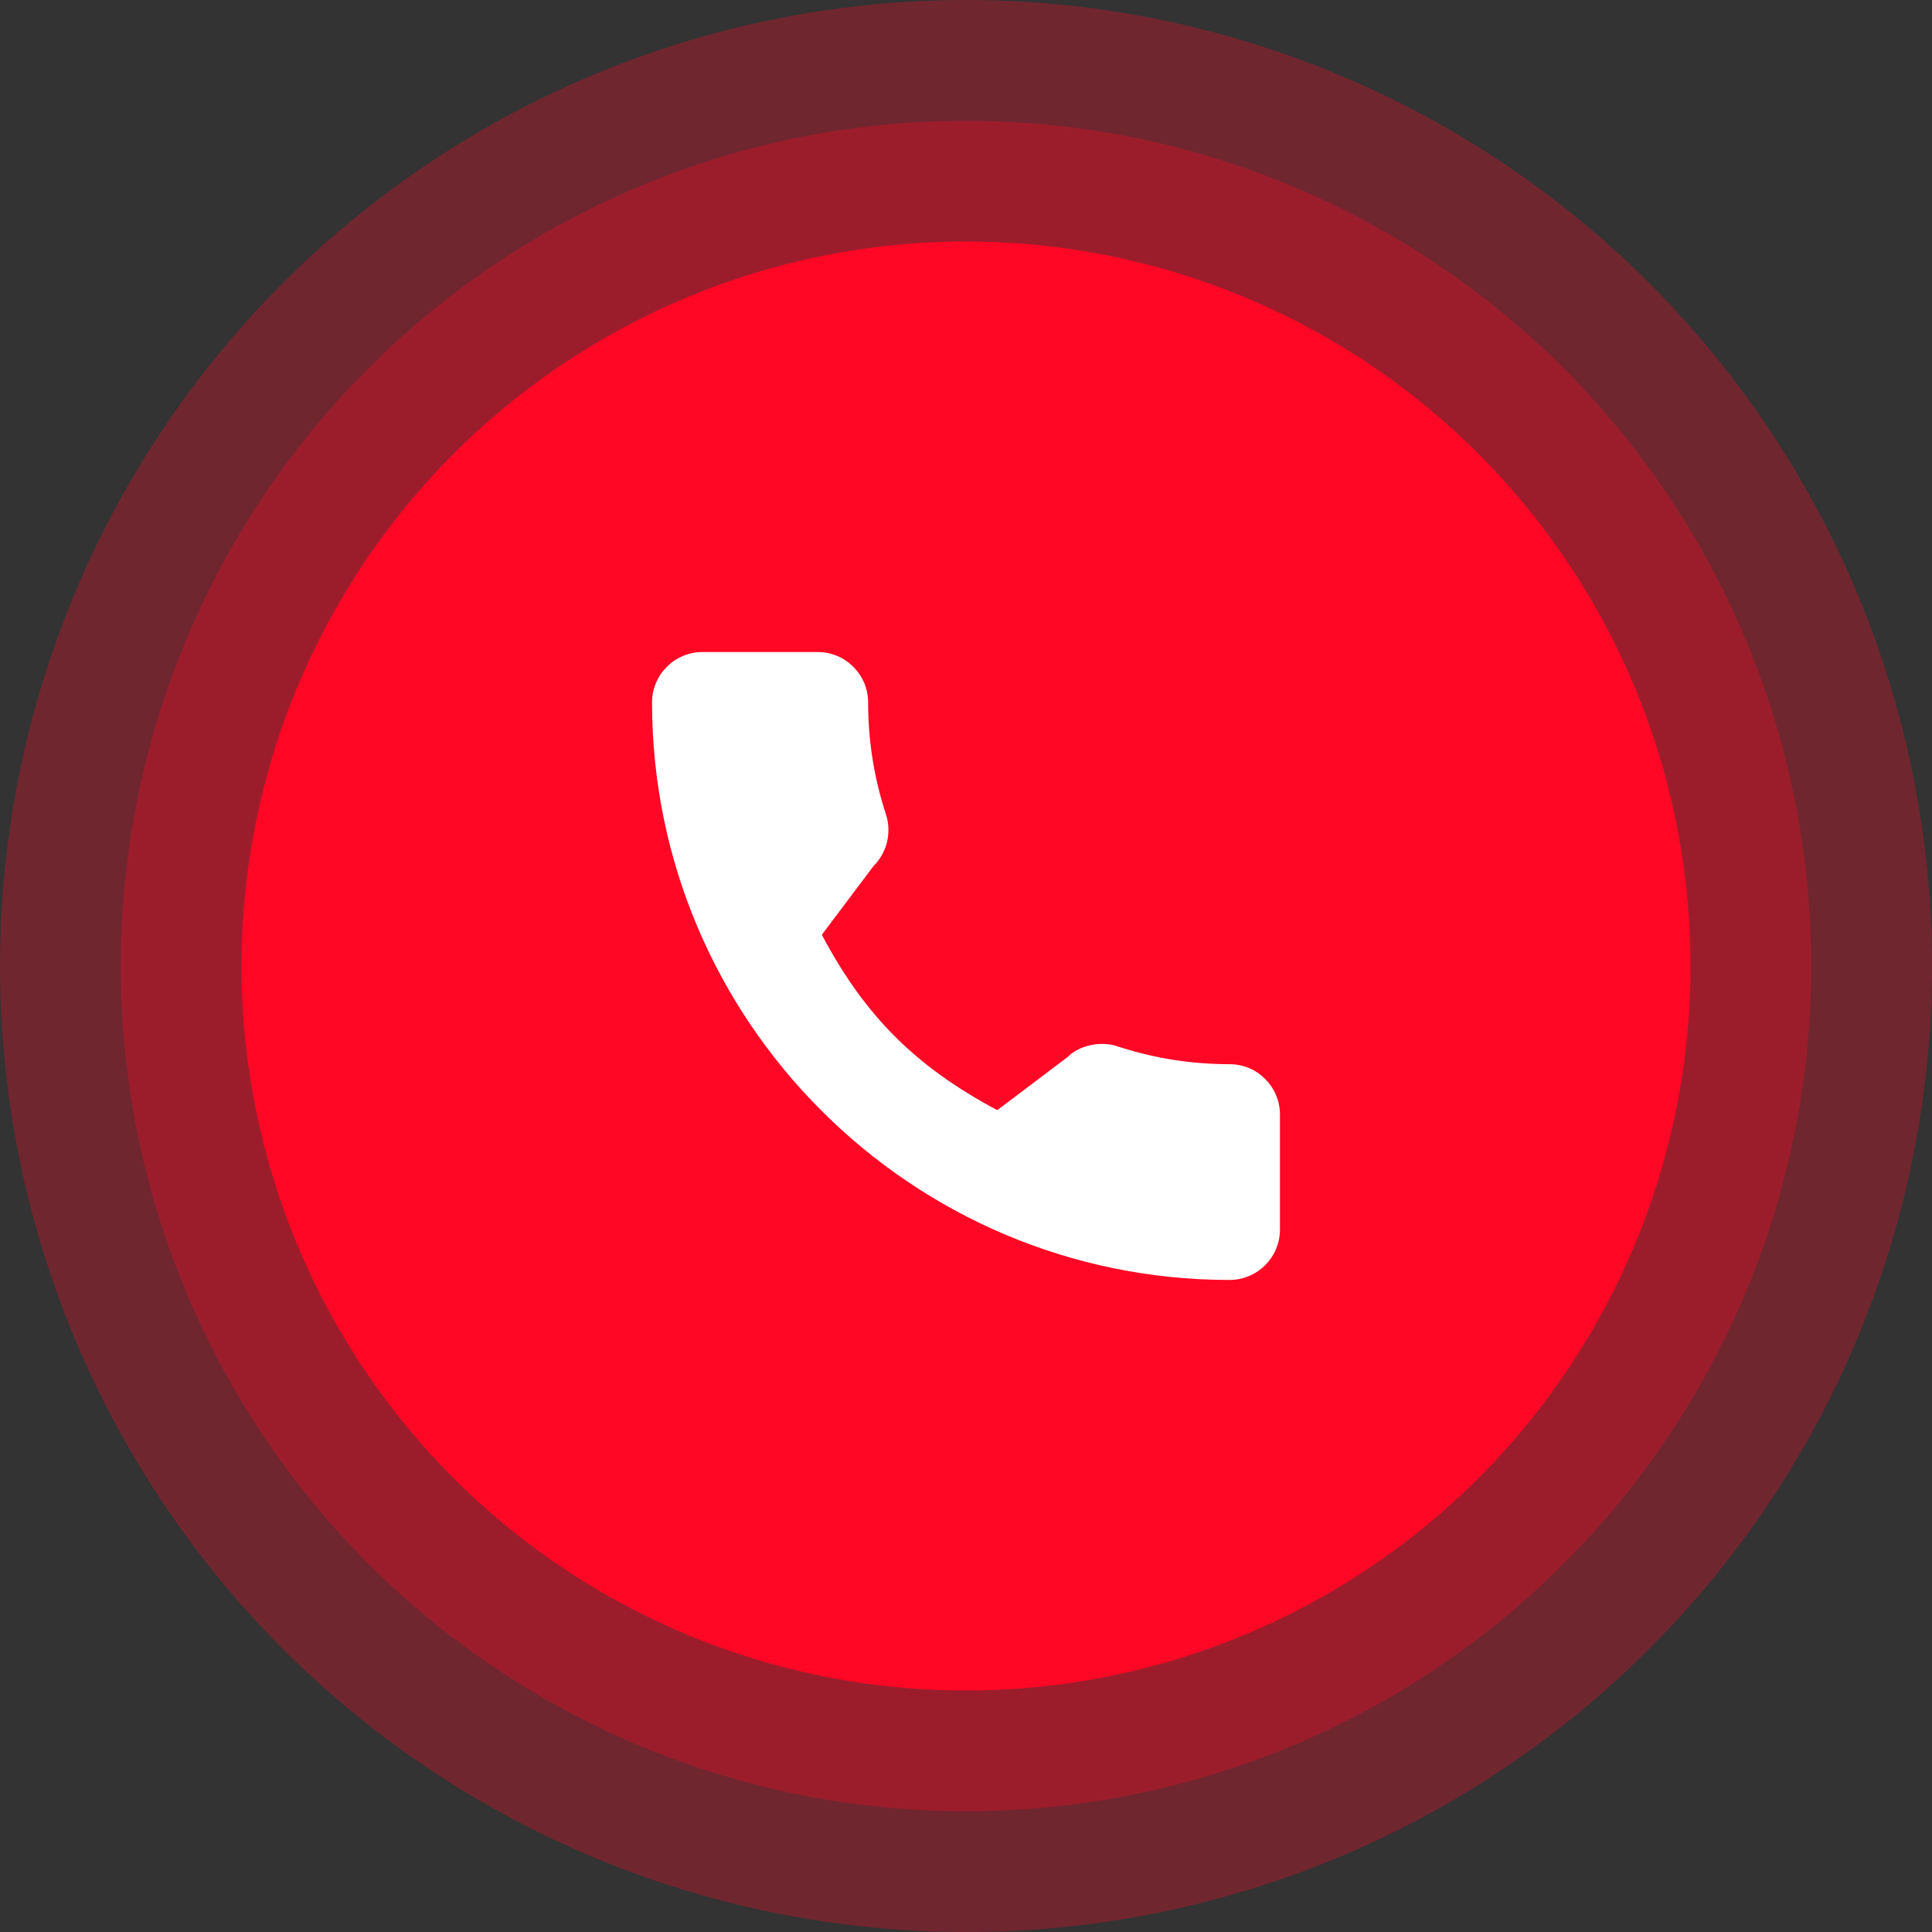
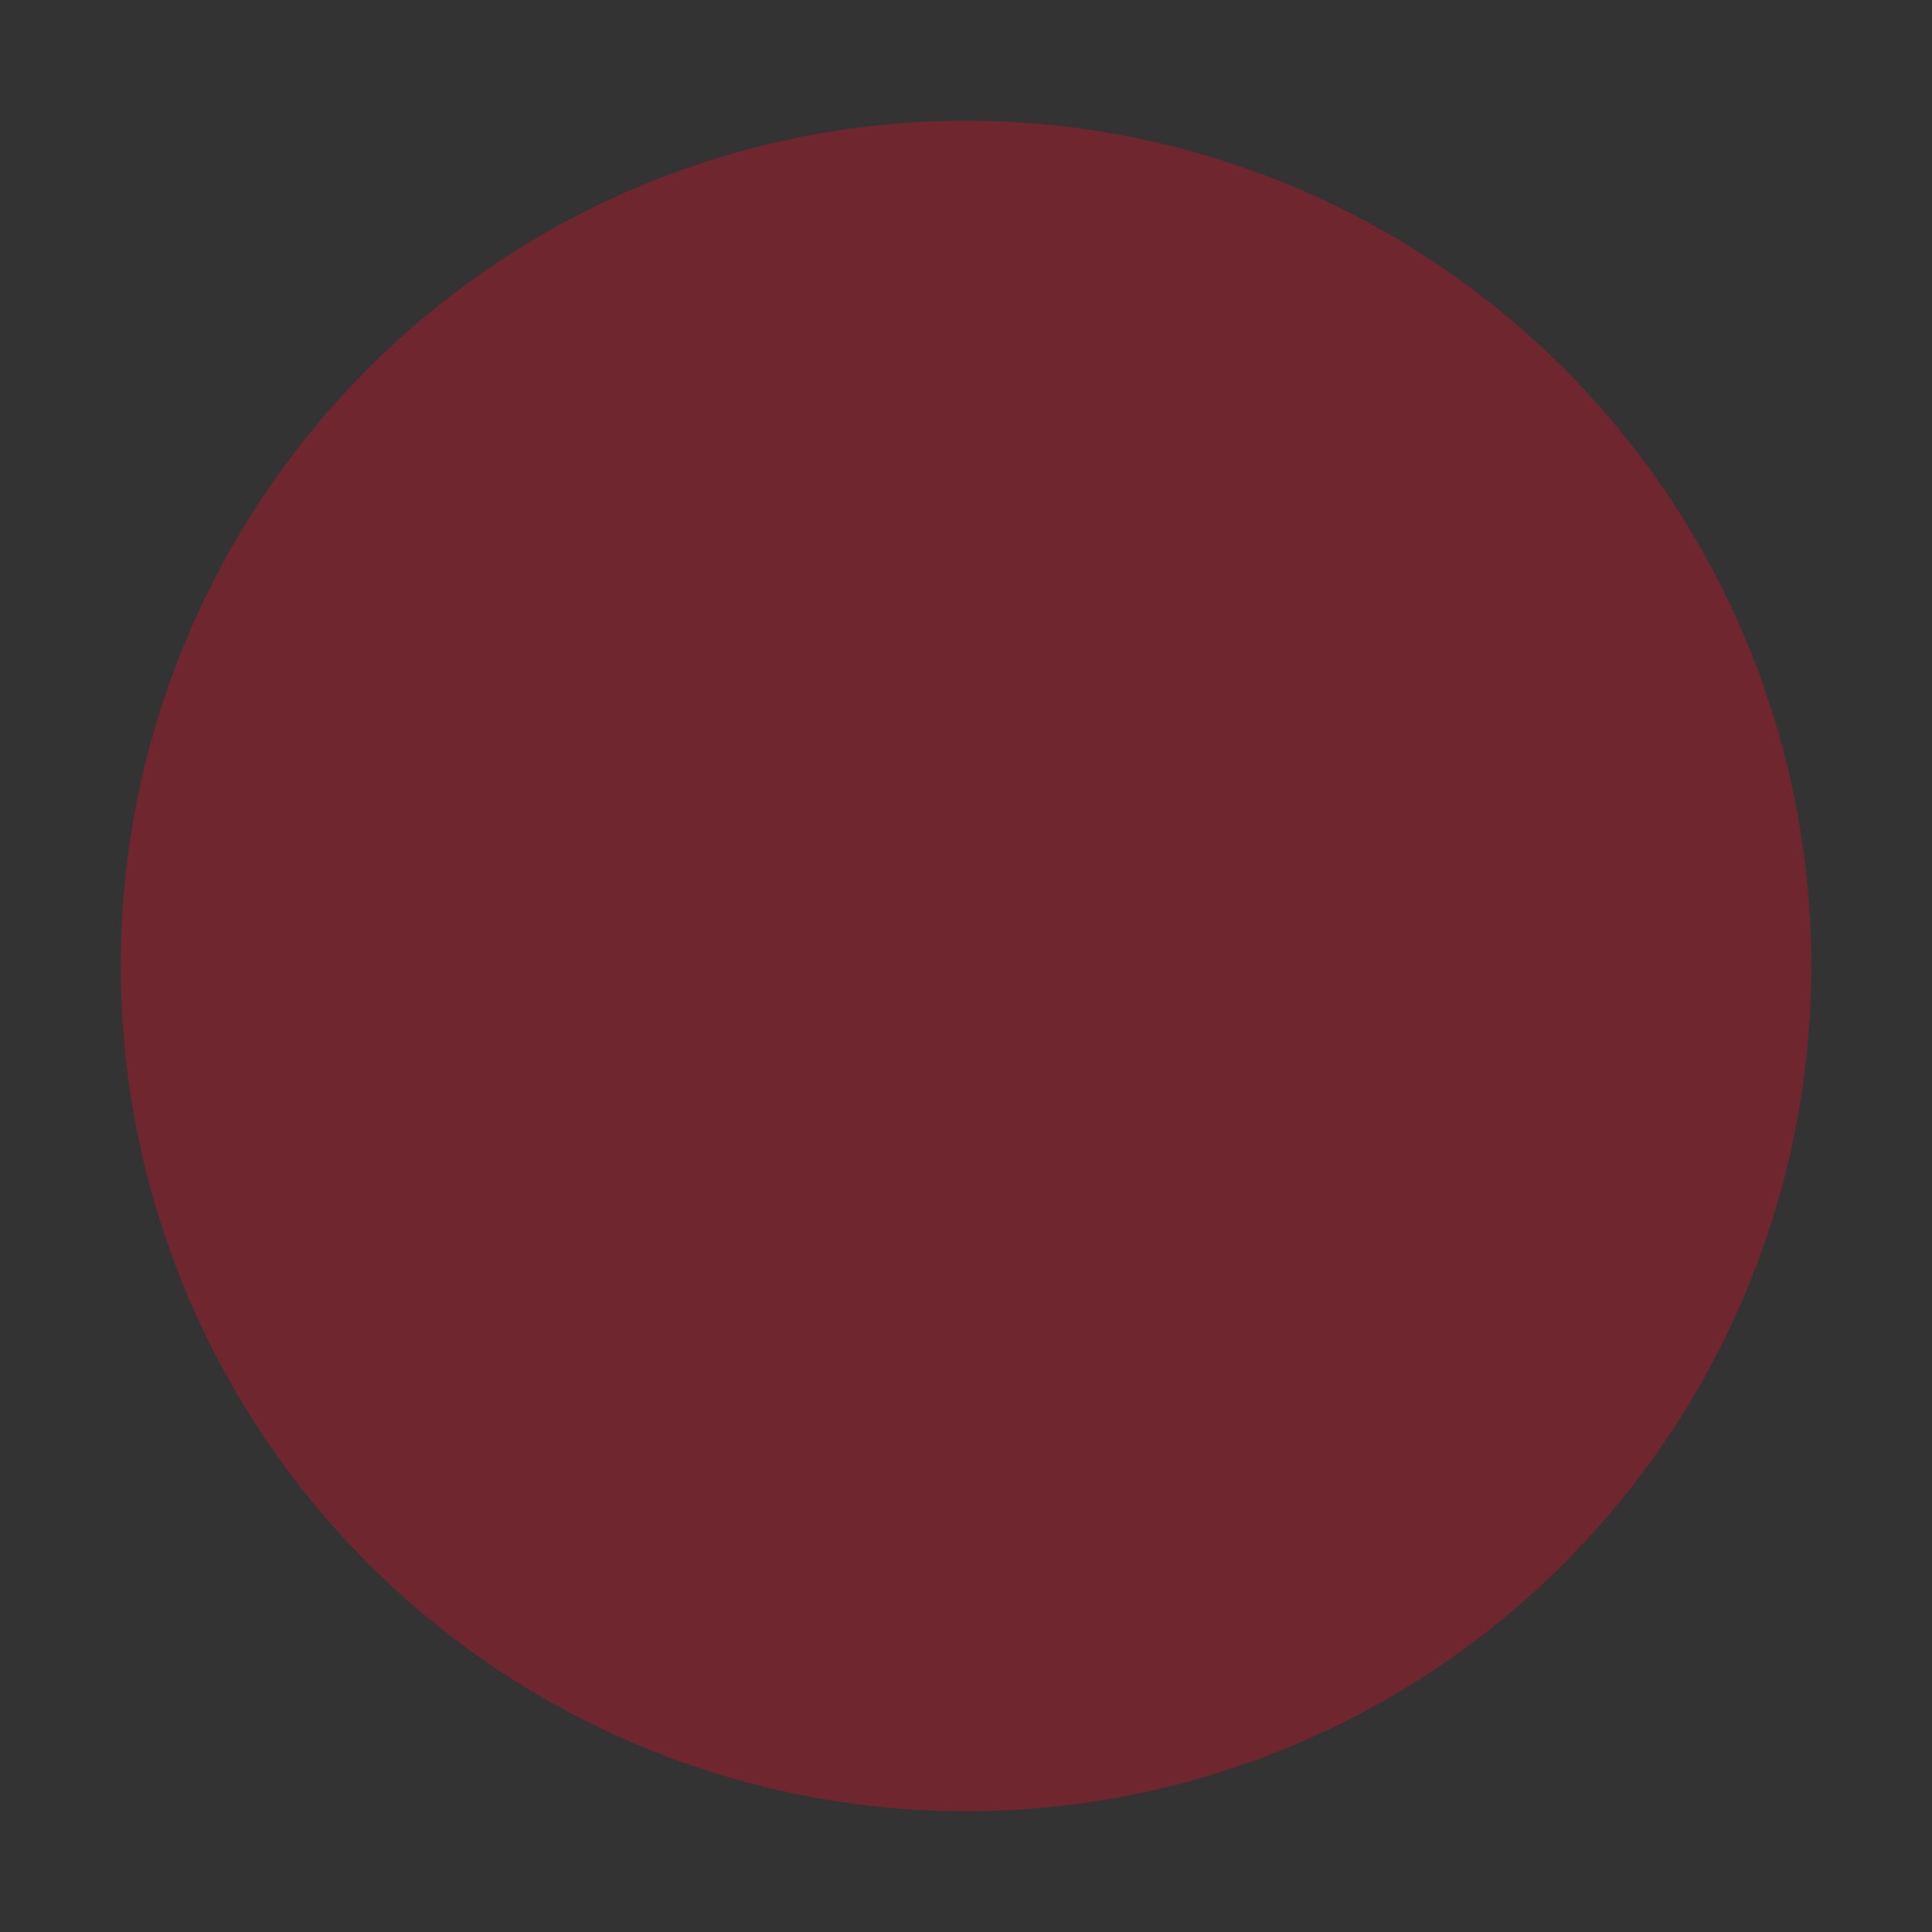
<svg xmlns="http://www.w3.org/2000/svg" width="80" height="80" viewBox="0 0 80 80" fill="none">
  <rect x="0" y="0" width="80" height="80" fill="#333333" stroke="none" />
-   <circle cx="40" cy="40" r="40" fill="#FF0725" fill-opacity="0.3" />
  <circle cx="40" cy="40" r="35" fill="#FF0725" fill-opacity="0.3" />
-   <circle cx="40" cy="40" r="30" fill="#FF0725" />
  <g clip-path="url(#clip0)">
-     <path d="M50.914 44.066C49.322 44.066 47.759 43.817 46.278 43.328C45.552 43.08 44.66 43.307 44.217 43.762L41.294 45.969C37.903 44.159 35.815 42.072 34.03 38.707L36.172 35.859C36.728 35.303 36.928 34.492 36.689 33.73C36.197 32.241 35.947 30.679 35.947 29.086C35.947 27.936 35.011 27 33.861 27H29.086C27.936 27 27 27.936 27 29.086C27 42.273 37.728 53 50.914 53C52.064 53 53 52.064 53 50.914V46.152C53 45.002 52.064 44.066 50.914 44.066Z" fill="white" />
-   </g>
+     </g>
  <defs>
    <clipPath id="clip0">
-       <rect width="26" height="26" fill="white" transform="translate(27 27)" />
-     </clipPath>
+       </clipPath>
  </defs>
</svg>